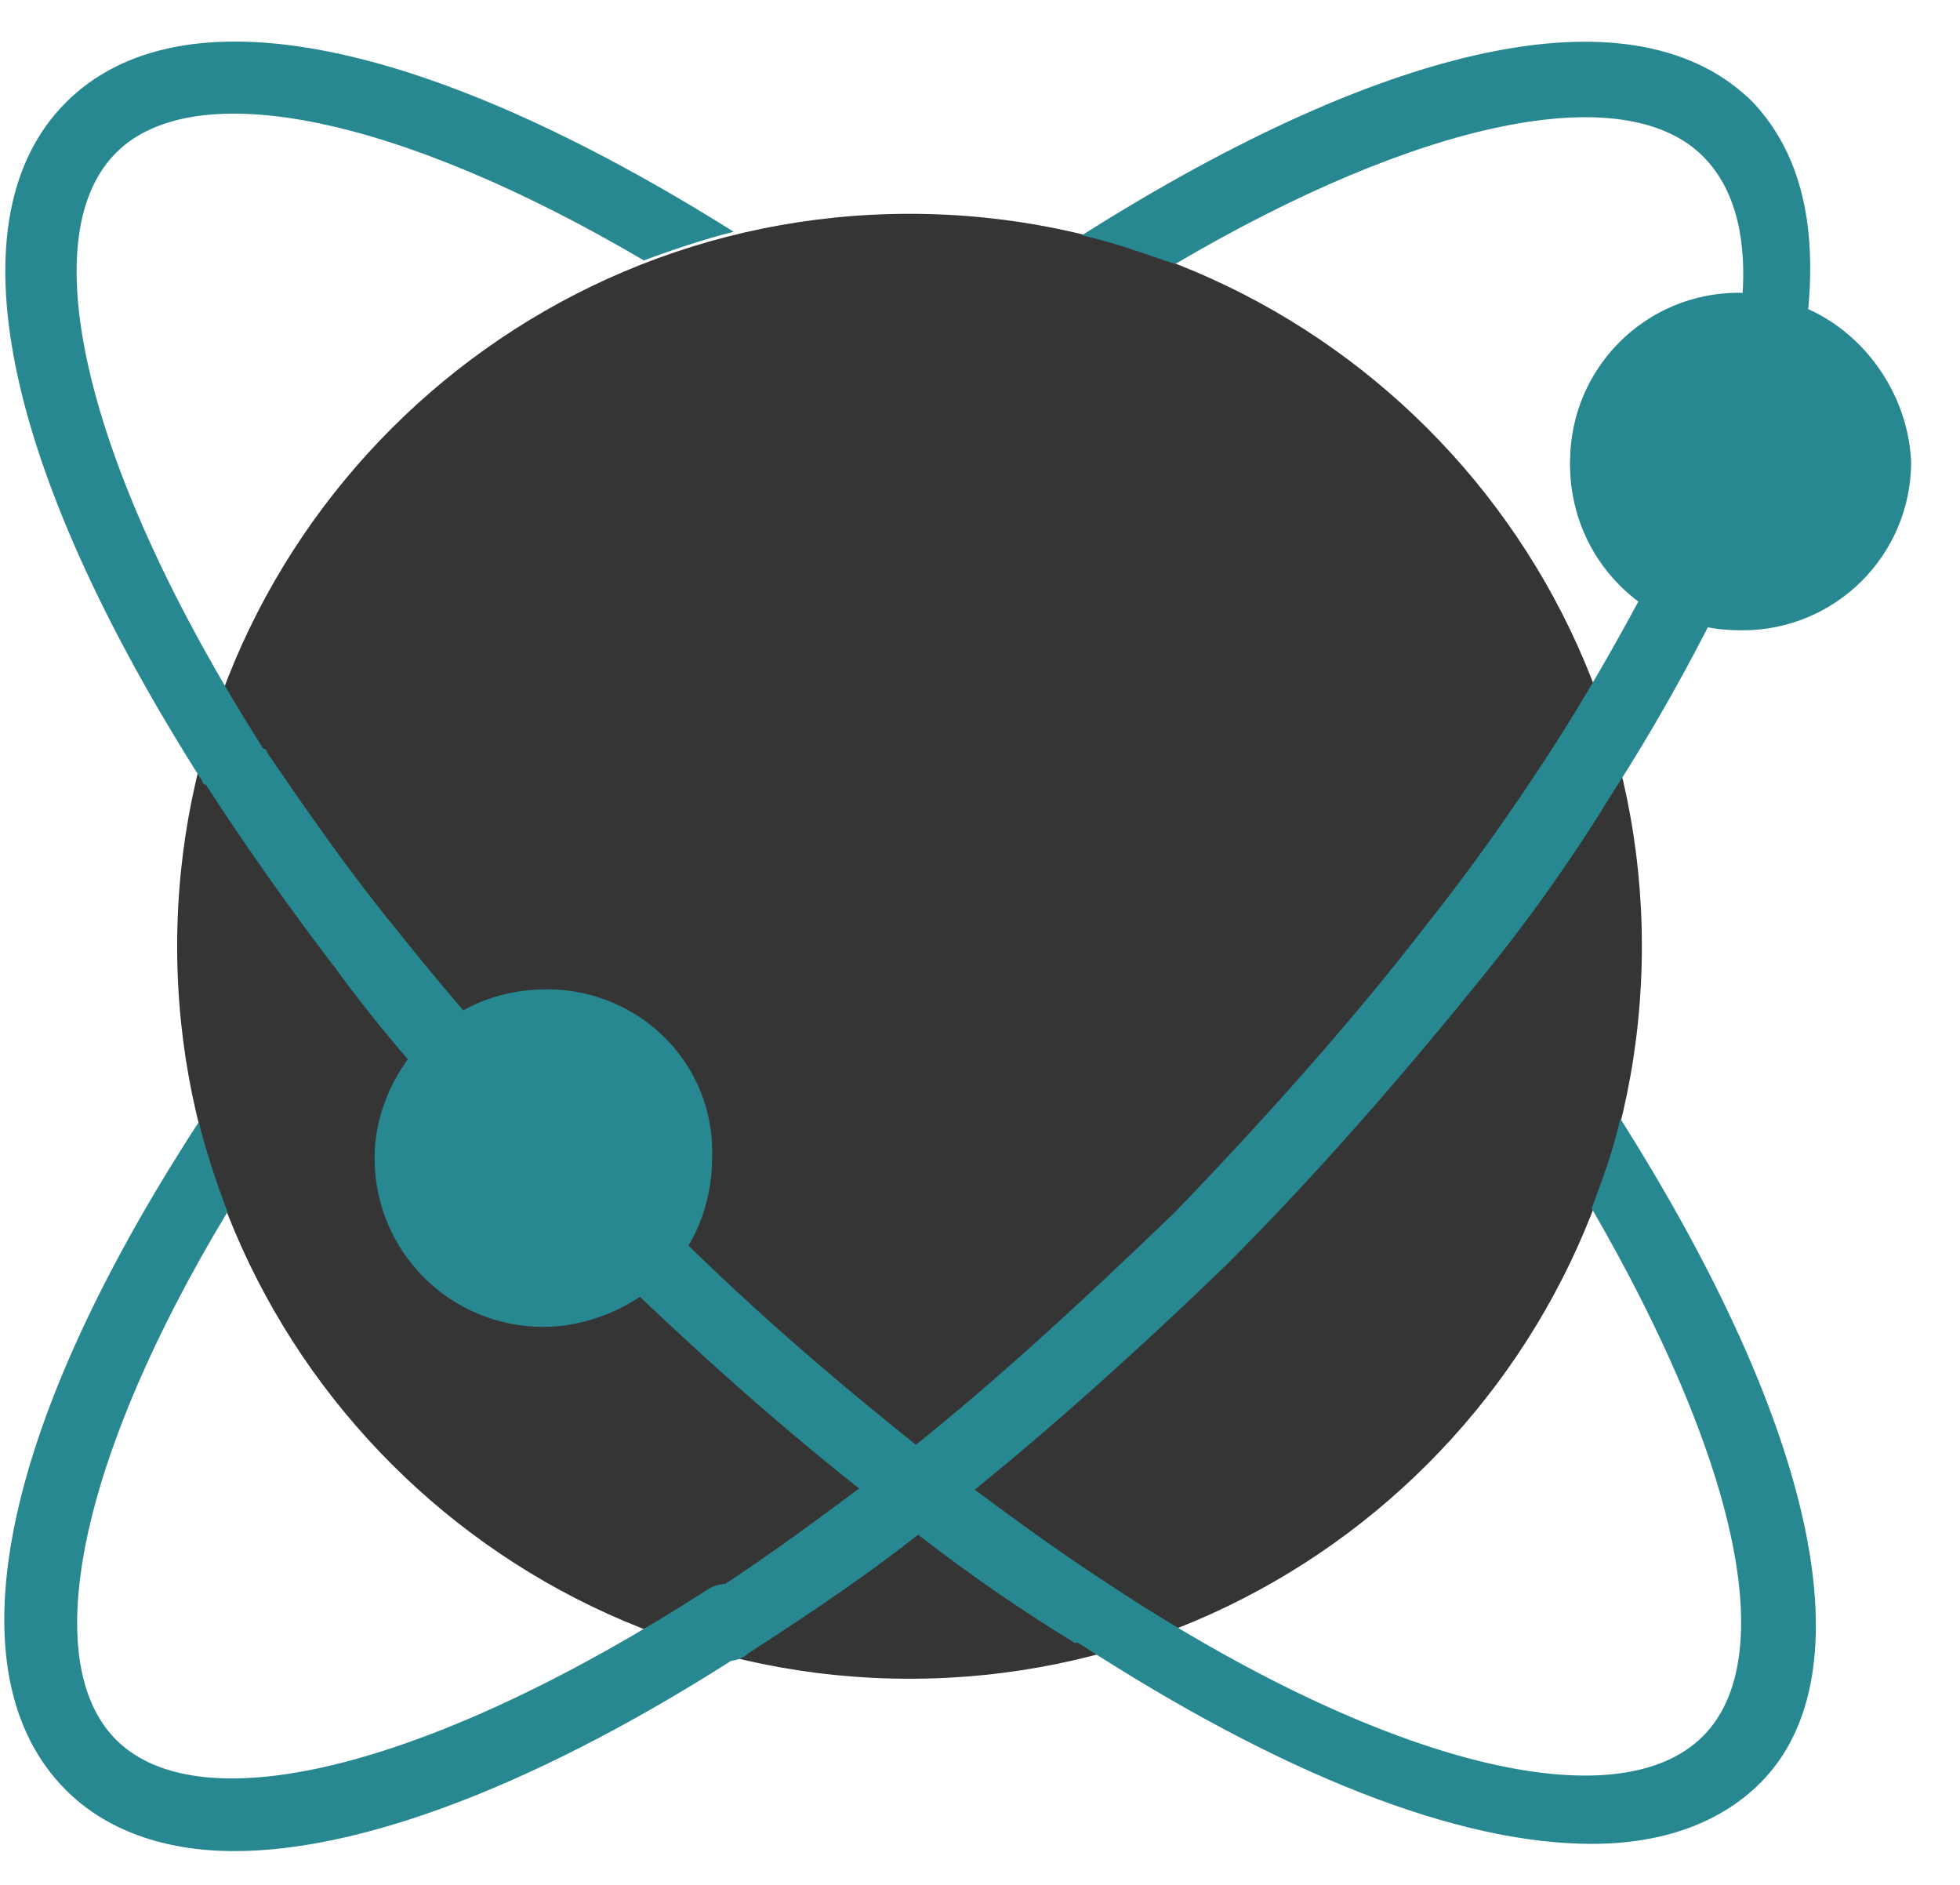
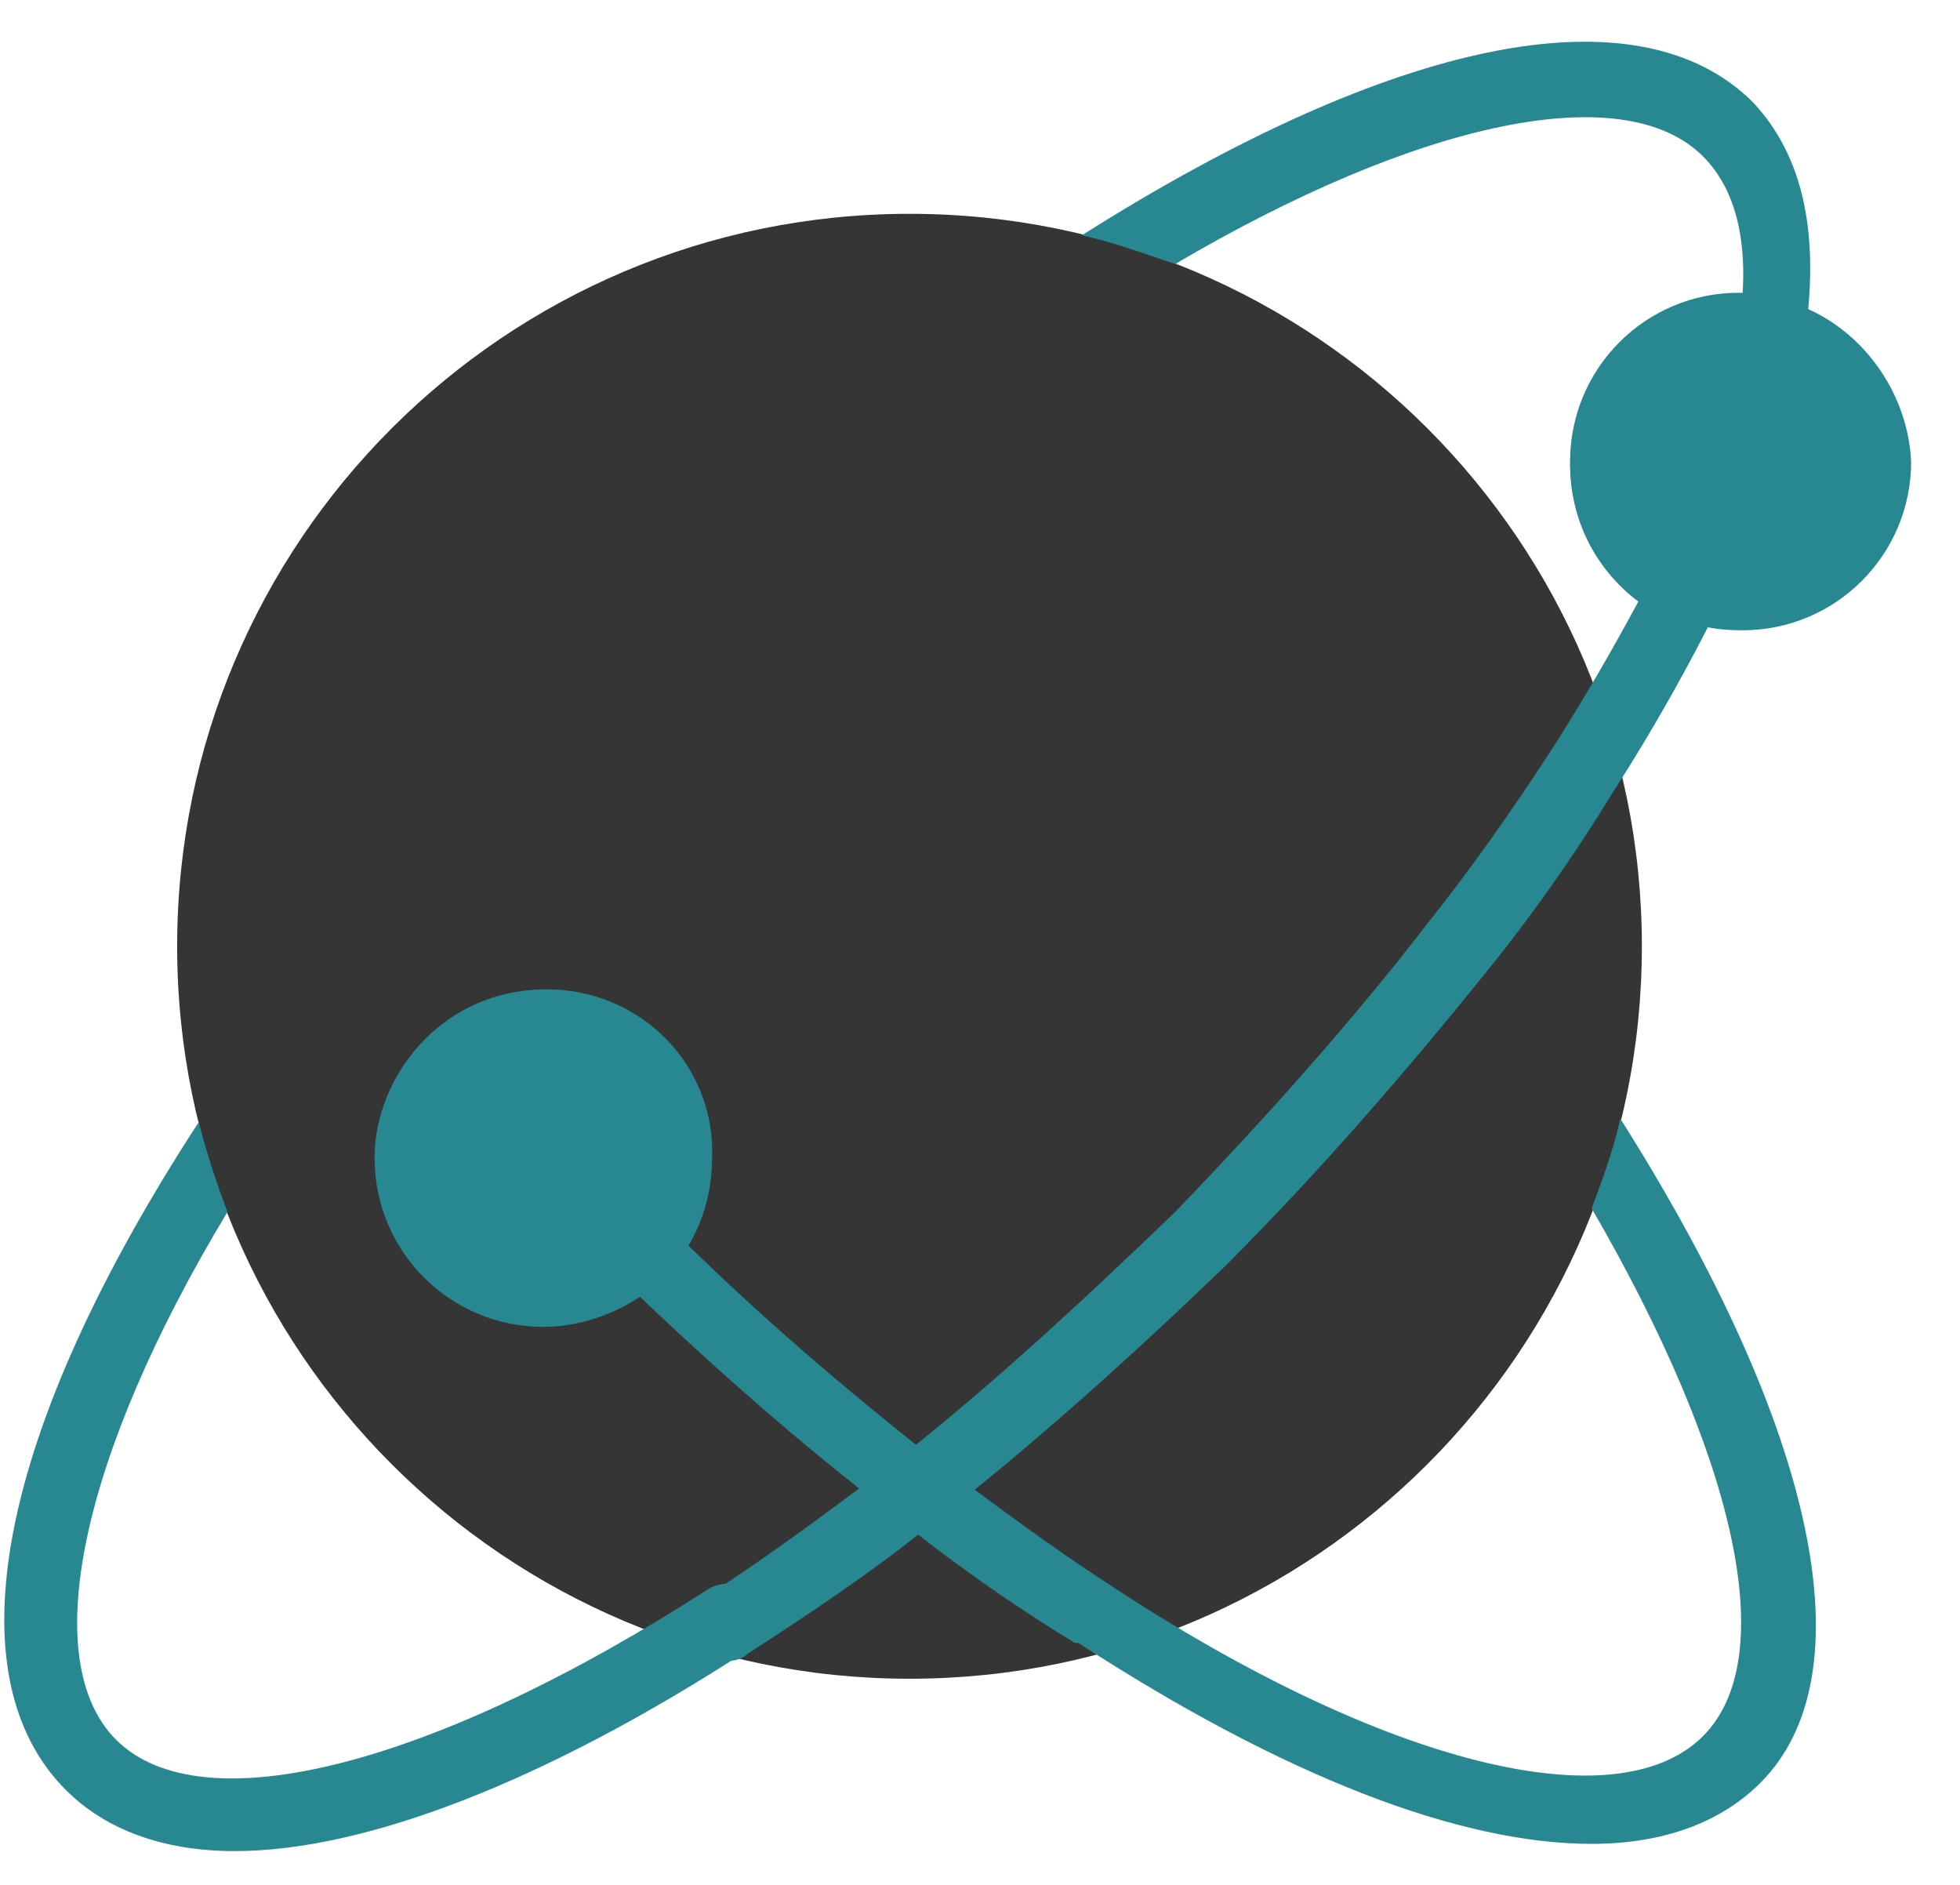
<svg xmlns="http://www.w3.org/2000/svg" width="26" height="25" viewBox="0 0 26 25" fill="none">
  <path d="M12.065 22.266C17.431 22.266 21.78 17.916 21.78 12.551C21.78 7.185 17.431 2.836 12.065 2.836C6.7 2.836 2.35 7.185 2.35 12.551C2.35 17.916 6.7 22.266 12.065 22.266Z" fill="#353535" />
  <path d="M23.256 1.359C21.733 -0.165 18.494 0.502 14.351 3.121C14.78 3.216 15.161 3.359 15.589 3.502C18.828 1.597 21.542 1.026 22.59 2.073C23.066 2.55 23.161 3.264 23.114 3.931C23.114 3.931 23.114 3.931 23.066 3.931C21.828 3.931 20.828 4.931 20.828 6.169C20.828 6.883 21.161 7.55 21.733 7.979C21.399 8.598 21.018 9.265 20.59 9.931C20.066 10.741 19.494 11.55 18.923 12.265C17.97 13.503 16.827 14.789 15.589 16.075C14.303 17.313 13.065 18.456 11.779 19.456C11.017 20.027 10.255 20.599 9.446 21.123C9.208 21.266 9.16 21.551 9.303 21.789C9.398 21.932 9.541 22.027 9.684 22.027C9.779 22.027 9.874 21.98 9.922 21.932C10.732 21.408 11.589 20.837 12.351 20.218C13.637 19.218 14.922 18.075 16.256 16.789C17.542 15.503 18.685 14.17 19.685 12.931C20.304 12.169 20.875 11.36 21.399 10.503C21.923 9.693 22.399 8.836 22.78 8.074C22.828 7.979 22.828 7.836 22.78 7.693C22.733 7.55 22.637 7.455 22.542 7.407C22.066 7.217 21.733 6.741 21.733 6.217C21.733 5.502 22.304 4.931 23.018 4.931C23.114 4.931 23.256 4.931 23.352 4.978C23.495 5.026 23.637 4.978 23.733 4.931C23.828 4.836 23.923 4.74 23.923 4.597C24.161 3.121 23.923 2.073 23.256 1.359Z" fill="#288892" />
-   <path d="M5.207 12.265C4.588 11.503 4.064 10.741 3.541 9.979C3.541 9.979 3.541 9.931 3.493 9.931C1.159 6.264 0.397 3.169 1.54 2.026C2.588 0.978 5.303 1.55 8.541 3.454C8.922 3.312 9.351 3.169 9.732 3.074C5.636 0.502 2.398 -0.165 0.874 1.359C-0.65 2.883 0.016 6.169 2.683 10.36C2.683 10.36 2.683 10.408 2.731 10.408C3.255 11.217 3.826 12.027 4.445 12.836C4.826 13.36 5.255 13.884 5.684 14.36C5.779 14.455 5.922 14.503 6.065 14.503C6.16 14.503 6.303 14.455 6.398 14.408C6.588 14.217 6.636 13.932 6.446 13.741C6.017 13.265 5.588 12.741 5.207 12.265Z" fill="#288892" />
  <path d="M23.638 3.979C23.447 3.931 23.257 3.883 23.066 3.883C21.828 3.883 20.828 4.883 20.828 6.122C20.828 7.026 21.352 7.836 22.209 8.169C22.495 8.312 22.78 8.36 23.114 8.36C24.352 8.36 25.352 7.36 25.352 6.122C25.305 5.121 24.59 4.217 23.638 3.979Z" fill="#288892" />
  <path d="M9.398 21.075C5.779 23.409 2.683 24.218 1.54 23.075C0.493 22.027 1.064 19.313 3.017 16.075C2.874 15.694 2.731 15.265 2.636 14.884C-0.031 18.98 -0.65 22.218 0.874 23.742C1.398 24.266 2.16 24.552 3.112 24.552C4.826 24.552 7.208 23.647 9.922 21.885C10.16 21.742 10.208 21.456 10.065 21.218C9.922 21.027 9.636 20.932 9.398 21.075Z" fill="#288892" />
  <path d="M21.494 14.837C21.399 15.265 21.256 15.646 21.114 16.027C23.018 19.313 23.638 21.98 22.59 23.028C21.447 24.171 18.351 23.409 14.732 21.028C13.922 20.504 13.161 19.932 12.399 19.361C11.256 18.456 10.065 17.456 8.874 16.265C8.684 16.075 8.398 16.075 8.208 16.265C8.017 16.456 8.017 16.741 8.208 16.932C9.446 18.123 10.636 19.17 11.827 20.075C12.589 20.694 13.399 21.266 14.256 21.79C14.256 21.79 14.256 21.79 14.303 21.79C17.018 23.552 19.352 24.456 21.114 24.456C22.066 24.456 22.828 24.171 23.352 23.647C24.78 22.218 24.114 18.98 21.494 14.837Z" fill="#288892" />
  <path d="M7.255 13.122C6.684 13.122 6.16 13.312 5.731 13.694C5.255 14.122 4.969 14.741 4.969 15.36C4.969 16.599 5.969 17.599 7.208 17.599C7.779 17.599 8.351 17.36 8.779 16.98C9.208 16.551 9.446 15.979 9.446 15.36C9.493 14.122 8.493 13.122 7.255 13.122Z" fill="#288892" />
</svg>